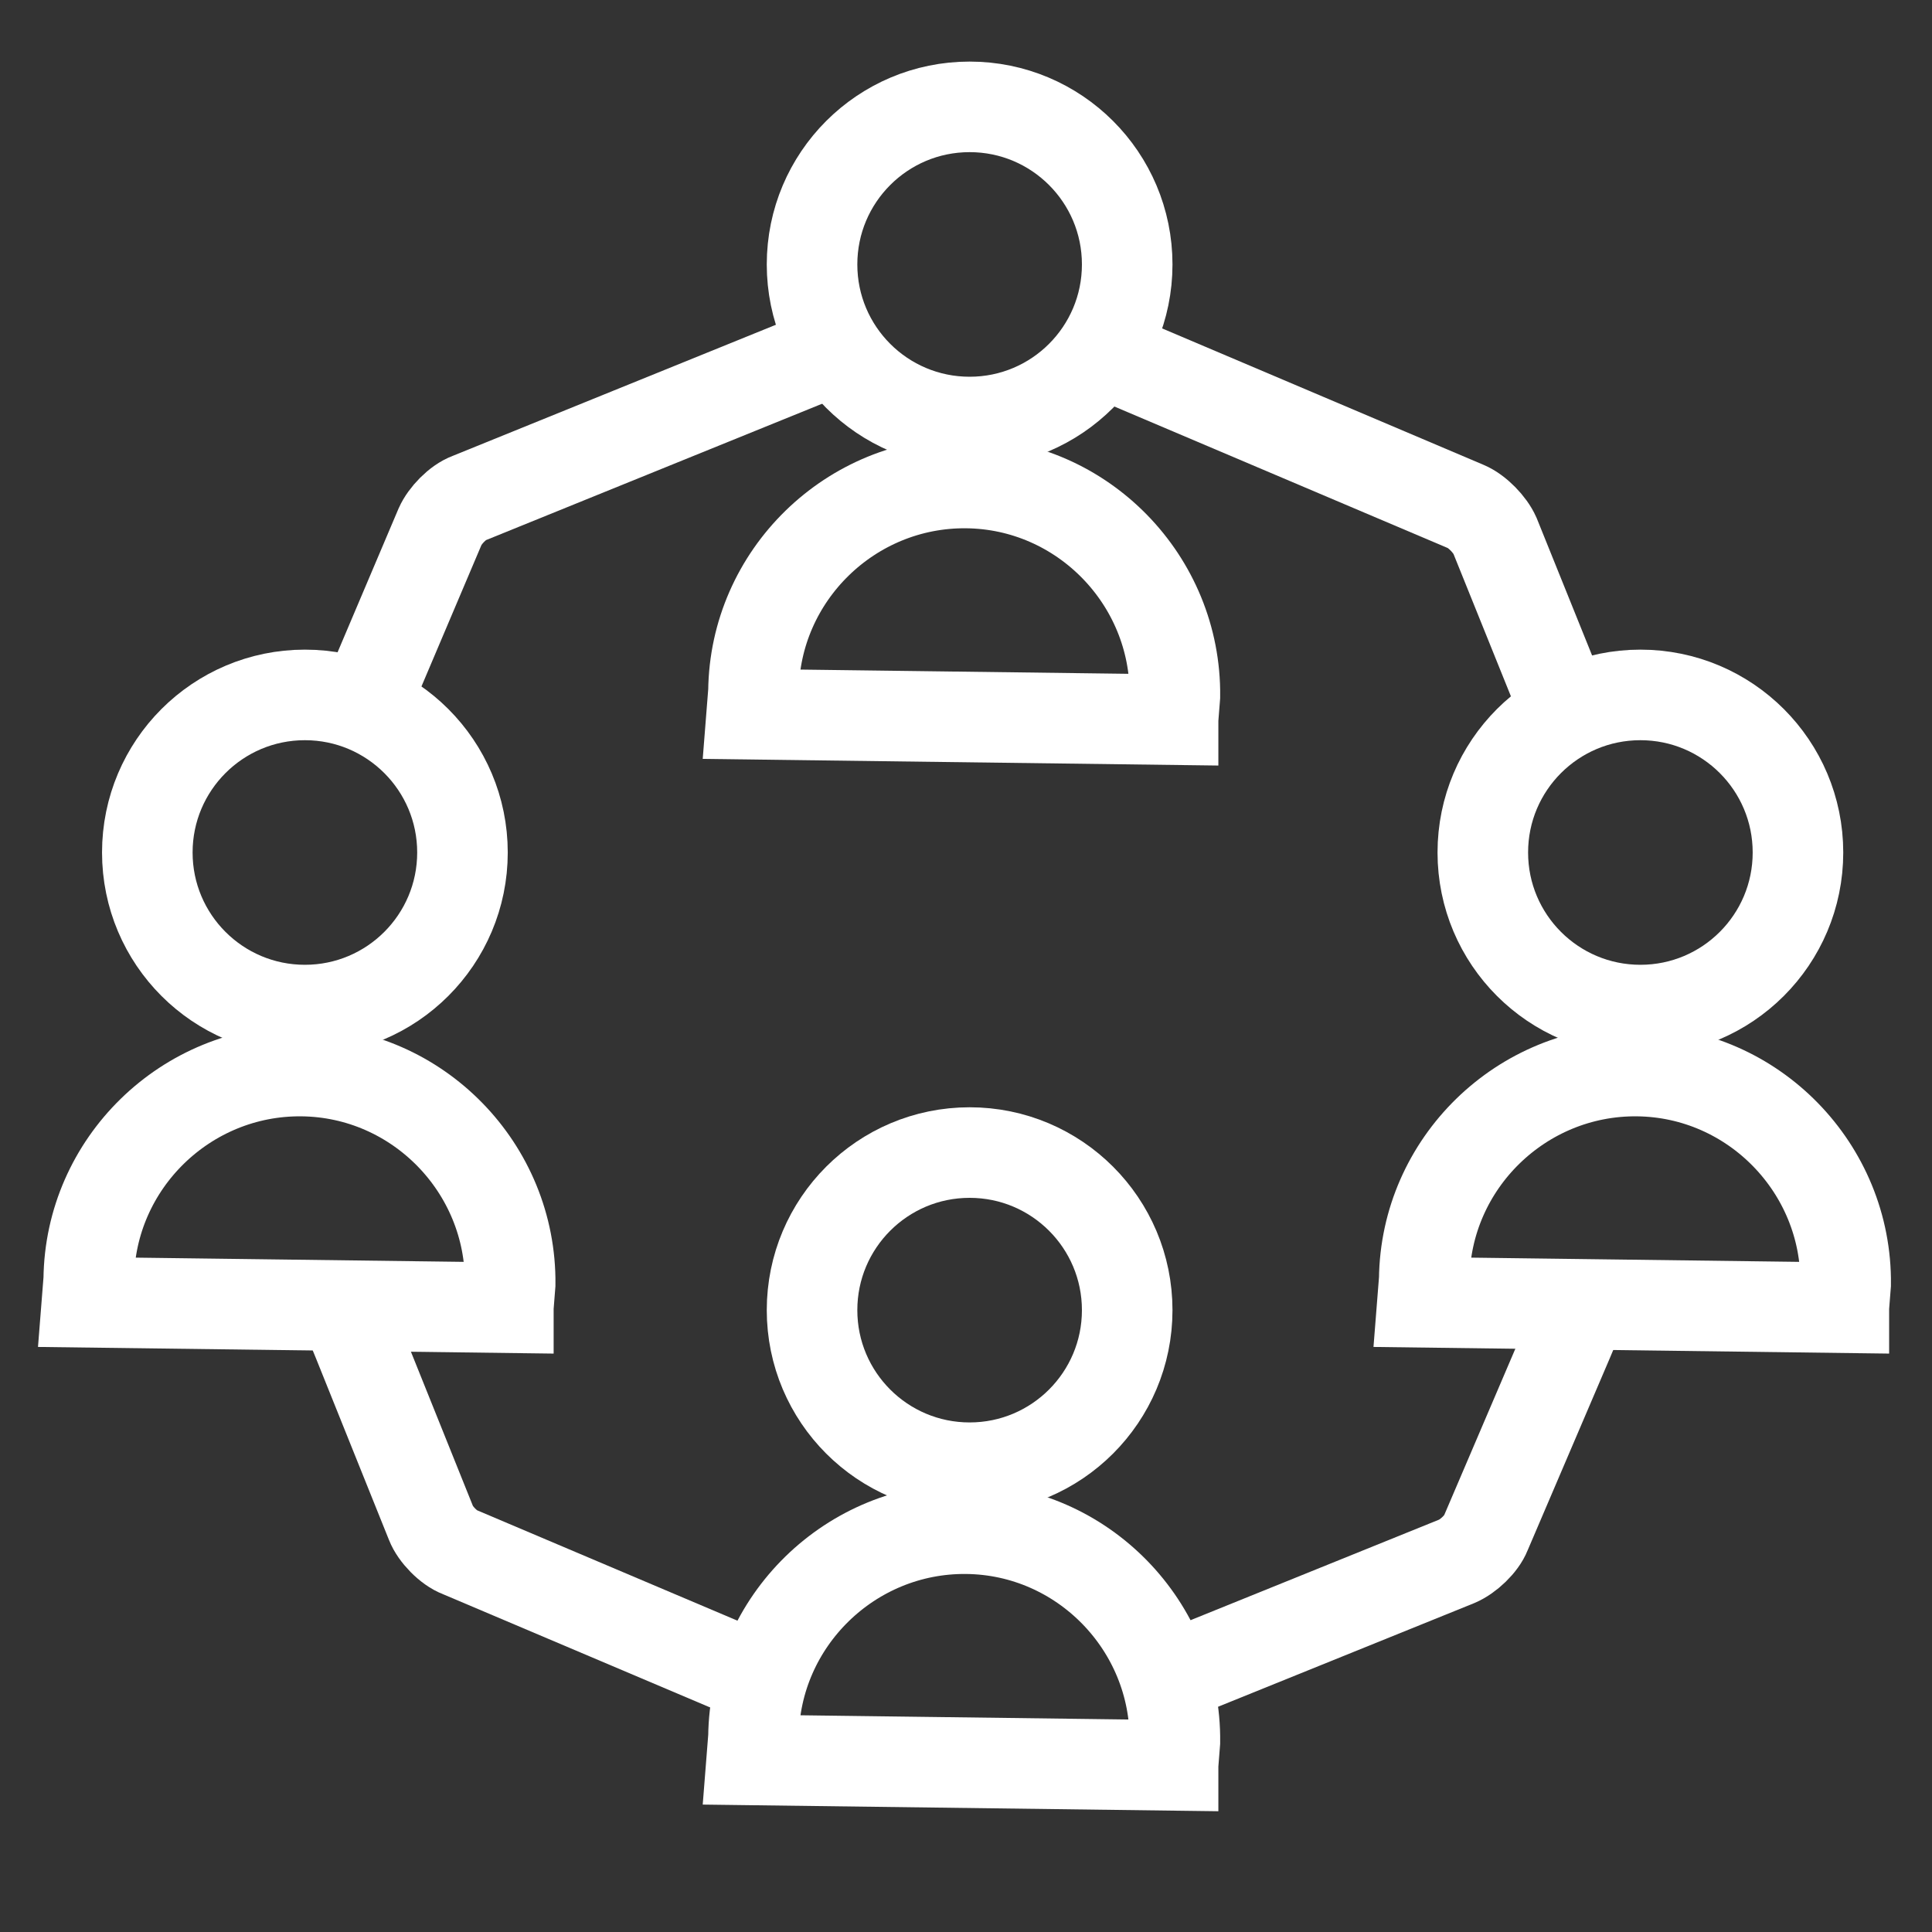
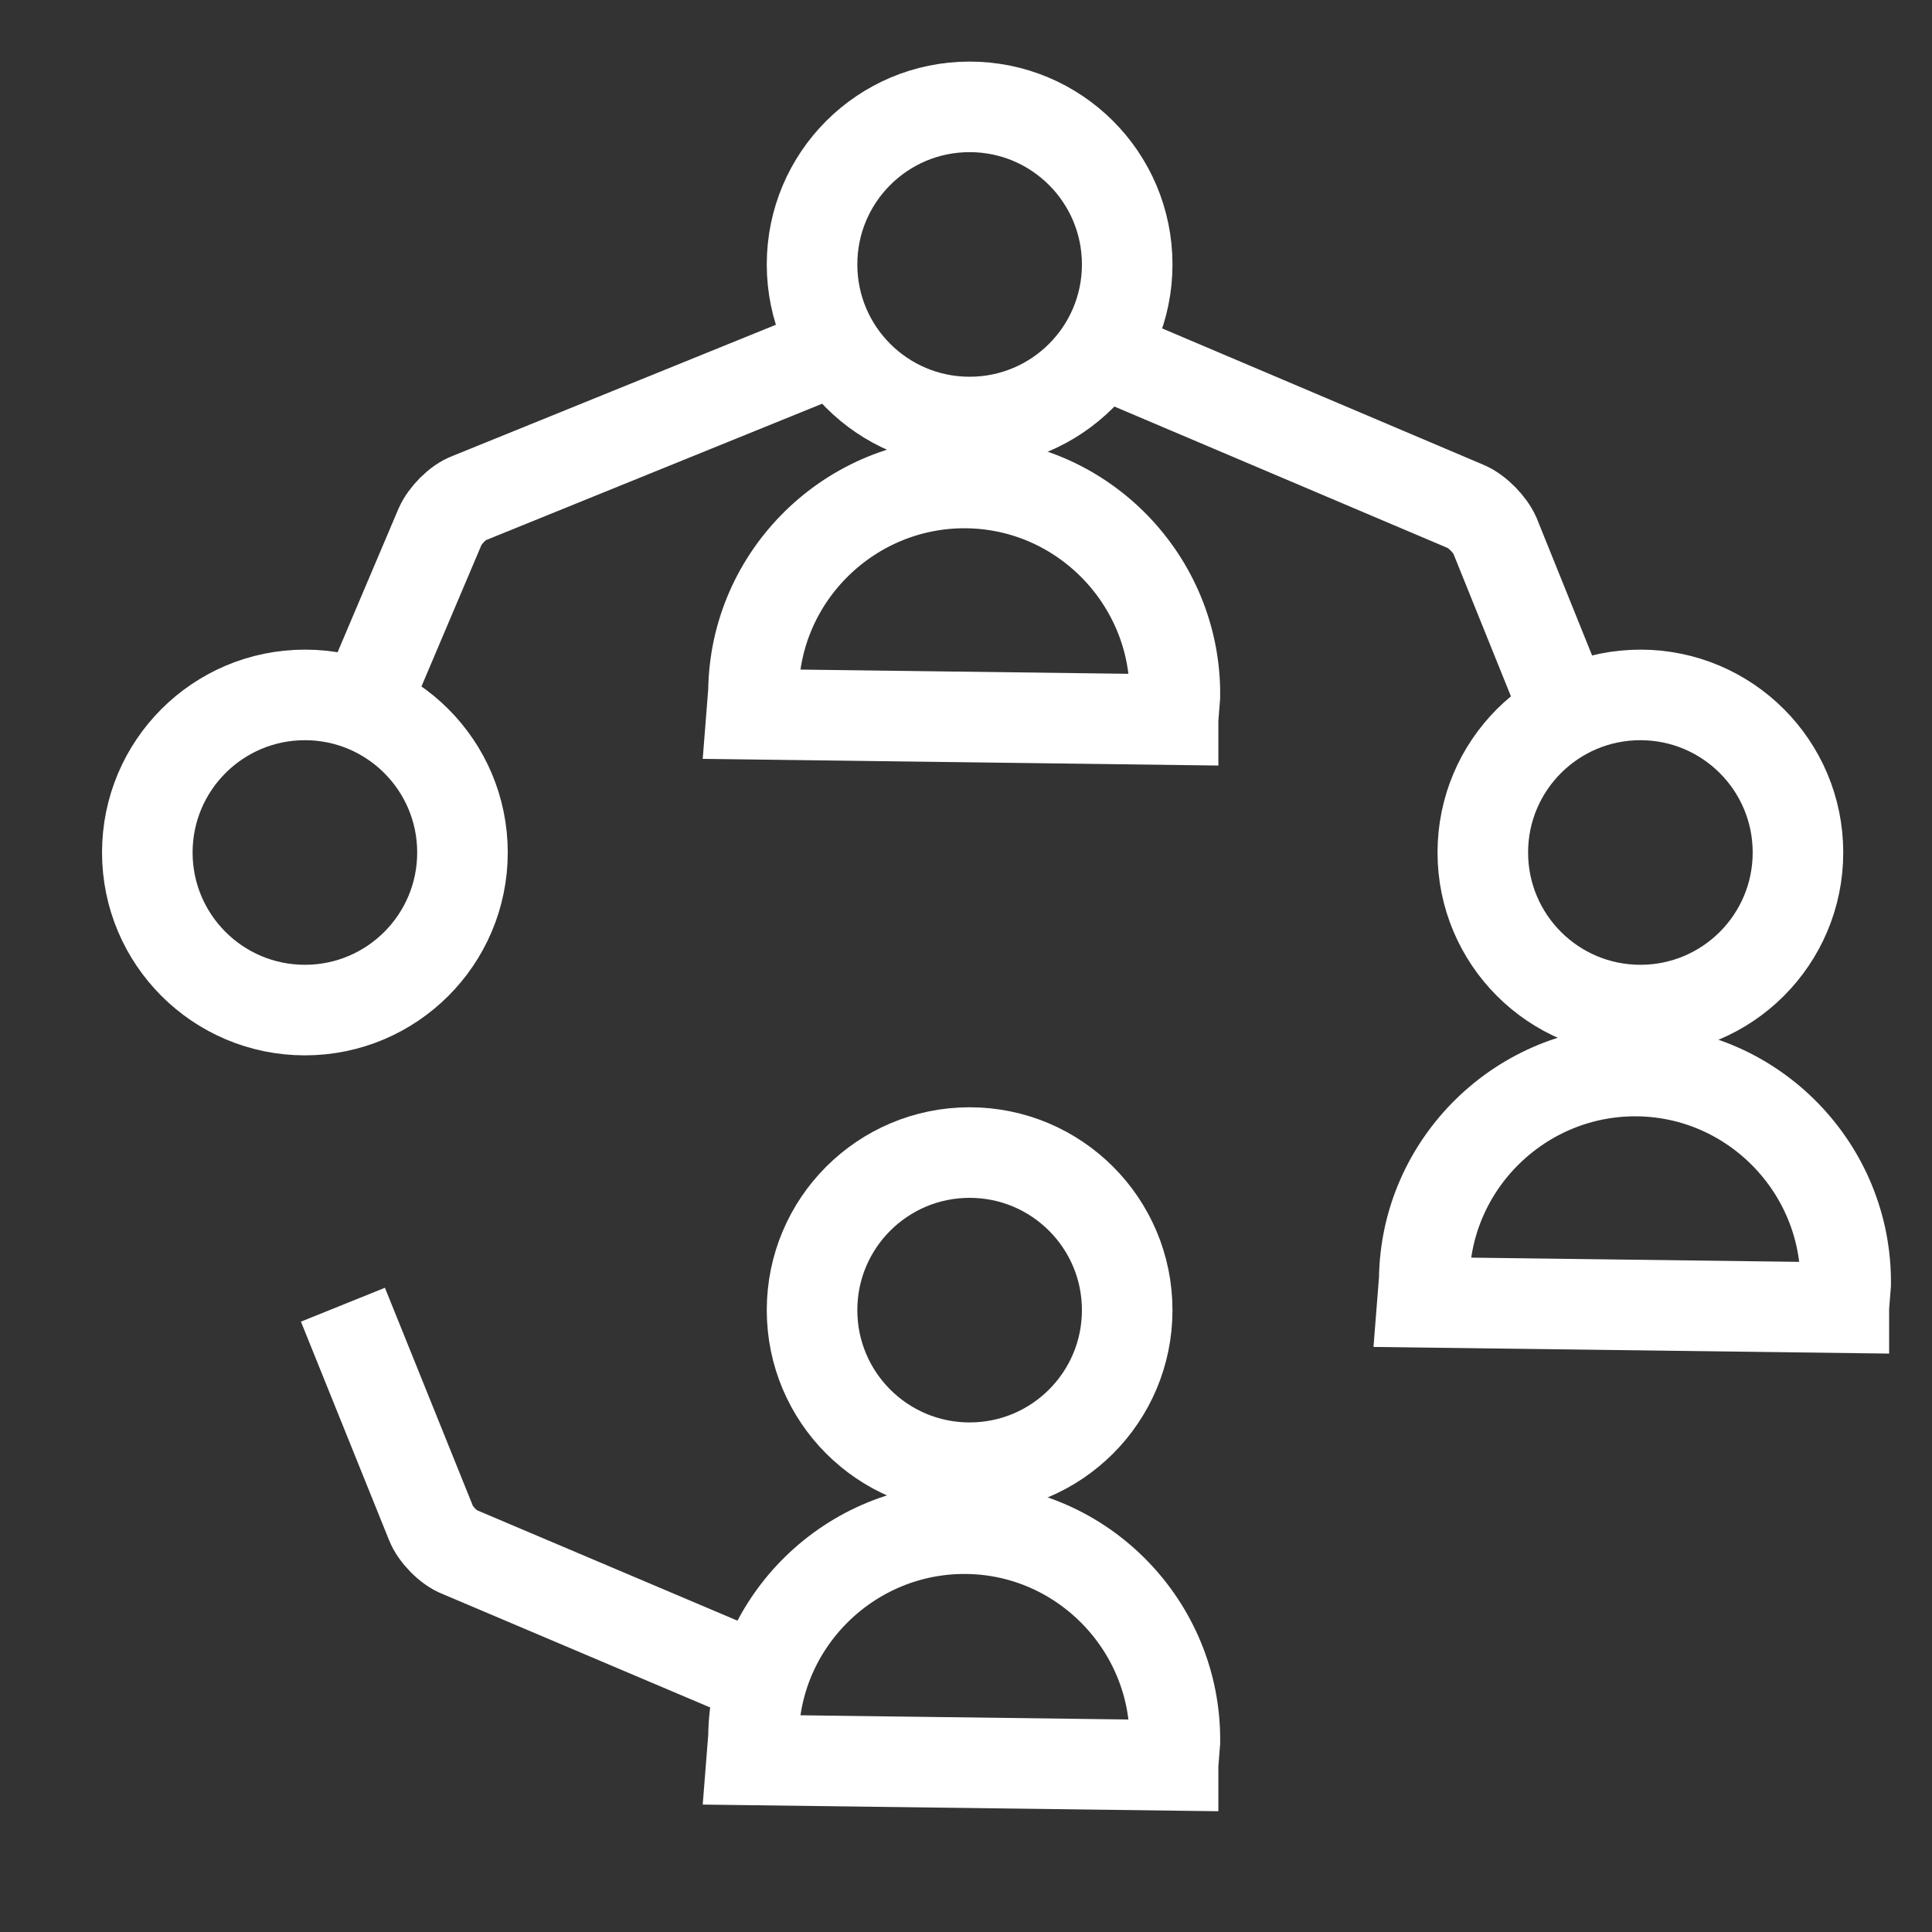
<svg xmlns="http://www.w3.org/2000/svg" width="64" height="64" viewBox="0 0 64 64" fill="none">
  <rect x="0" y="0" width="64" height="64" fill="#333333" stroke="none" />
  <path d="M12.06 23.38L14.58 17.44C14.74 17.08 15.16 16.64 15.54 16.5L27.42 11.68L27.72 11.56" stroke="white" stroke-width="3" stroke-miterlimit="10" />
  <path d="M36.48 11.64L36.78 11.78L48.56 16.78C48.94 16.94 49.36 17.38 49.52 17.74L51.9 23.64" stroke="white" stroke-width="3" stroke-miterlimit="10" />
-   <path d="M38.62 55.62L48.26 51.72C48.64 51.56 49.08 51.14 49.22 50.78L51.94 44.42L52.46 43.18" stroke="white" stroke-width="3" stroke-miterlimit="10" />
-   <path d="M11.36 43.22L11.86 44.44L14.28 50.46C14.42 50.82 14.86 51.28 15.24 51.42L25.24 55.66" stroke="white" stroke-width="3" stroke-miterlimit="10" />
+   <path d="M11.36 43.22L14.28 50.46C14.42 50.82 14.86 51.28 15.24 51.42L25.24 55.66" stroke="white" stroke-width="3" stroke-miterlimit="10" />
  <path d="M38.86 23.82L38.92 23.06C38.96 19.22 35.86 16.04 32.02 16C28.18 15.96 25 19.06 24.96 22.9L24.9 23.66L38.86 23.84V23.82Z" stroke="white" stroke-width="3" stroke-miterlimit="10" />
  <path d="M32.12 13.98C35.003 13.98 37.34 11.643 37.34 8.76C37.34 5.877 35.003 3.54 32.12 3.54C29.237 3.54 26.9 5.877 26.9 8.76C26.9 11.643 29.237 13.98 32.12 13.98Z" stroke="white" stroke-width="3" stroke-miterlimit="10" />
  <path d="M61.08 43.3L61.14 42.54C61.18 38.7 58.08 35.52 54.24 35.48C50.4 35.44 47.22 38.54 47.18 42.38L47.12 43.14L61.08 43.32V43.3Z" stroke="white" stroke-width="3" stroke-miterlimit="10" />
  <path d="M54.34 33.46C57.223 33.46 59.56 31.123 59.56 28.24C59.56 25.357 57.223 23.02 54.34 23.02C51.457 23.02 49.12 25.357 49.12 28.24C49.12 31.123 51.457 33.46 54.34 33.46Z" stroke="white" stroke-width="3" stroke-miterlimit="10" />
-   <path d="M16.84 43.3L16.9 42.54C16.94 38.7 13.84 35.52 10 35.48C6.16 35.44 2.98 38.54 2.94 42.38L2.88 43.14L16.84 43.32V43.3Z" stroke="white" stroke-width="3" stroke-miterlimit="10" />
  <path d="M10.1 33.46C12.983 33.46 15.32 31.123 15.32 28.24C15.32 25.357 12.983 23.02 10.1 23.02C7.217 23.02 4.88 25.357 4.88 28.24C4.88 31.123 7.217 33.46 10.1 33.46Z" stroke="white" stroke-width="3" stroke-miterlimit="10" />
  <path d="M38.86 58.46L38.92 57.7C38.96 53.86 35.86 50.68 32.02 50.64C28.18 50.6 25 53.7 24.96 57.54L24.9 58.3L38.86 58.48V58.46Z" stroke="white" stroke-width="3" stroke-miterlimit="10" />
  <path d="M32.12 48.62C35.003 48.62 37.34 46.283 37.34 43.4C37.34 40.517 35.003 38.18 32.12 38.18C29.237 38.18 26.9 40.517 26.9 43.4C26.9 46.283 29.237 48.62 32.12 48.62Z" stroke="white" stroke-width="3" stroke-miterlimit="10" />
</svg>